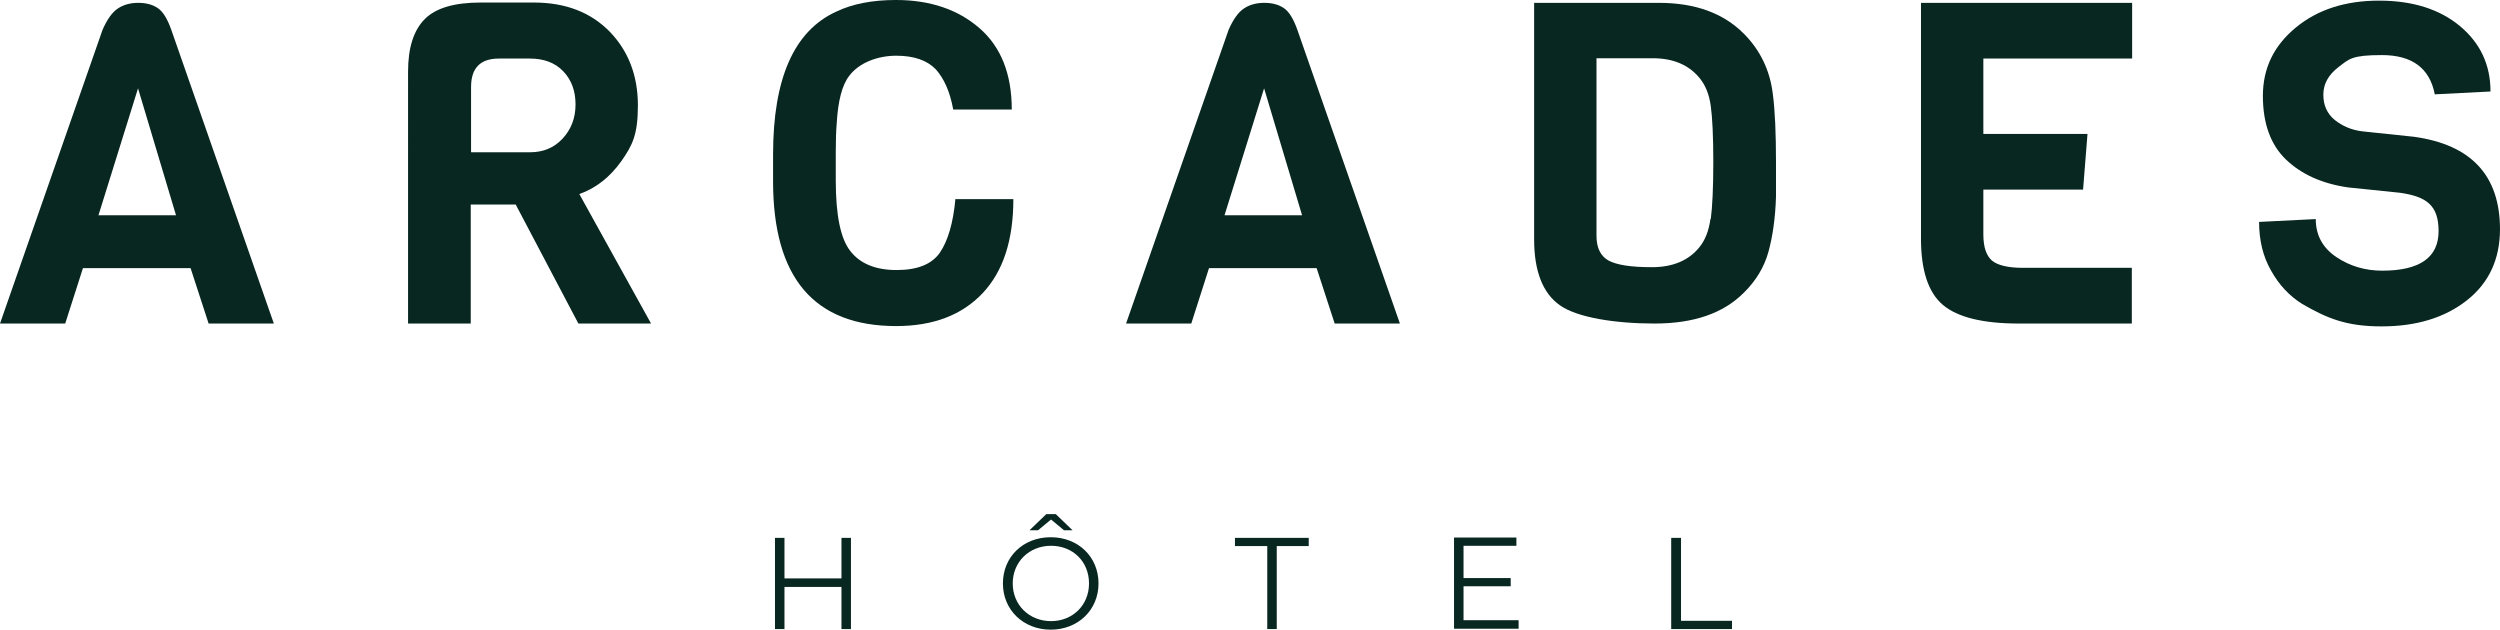
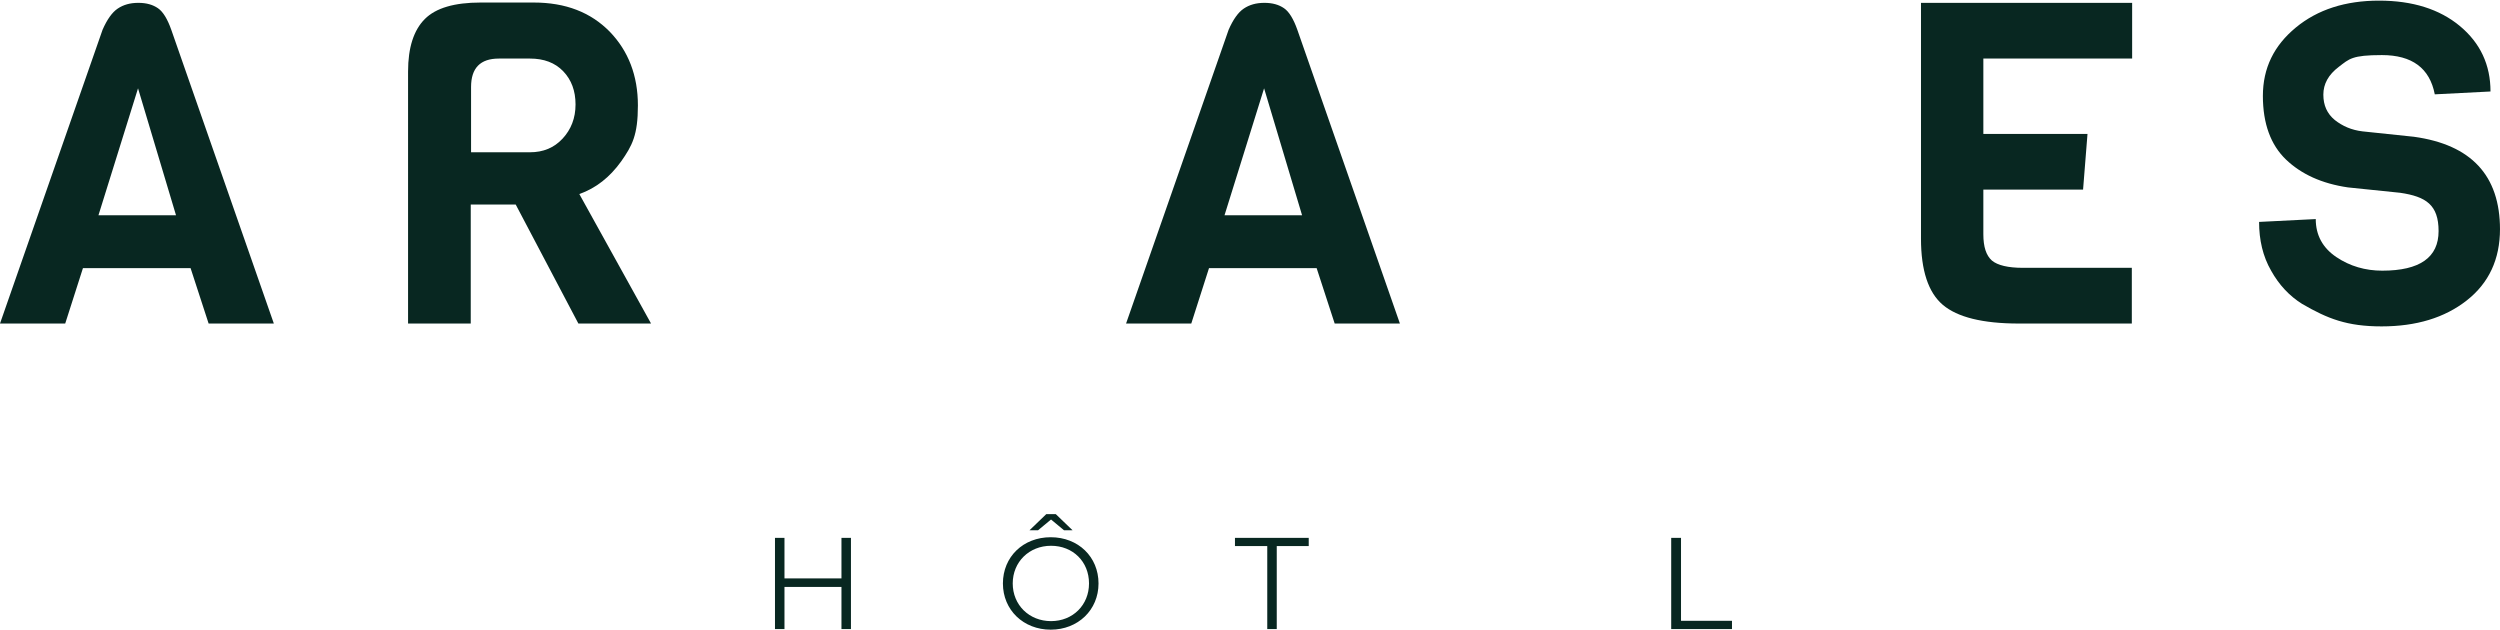
<svg xmlns="http://www.w3.org/2000/svg" id="Calque_1" viewBox="0 0 789.7 198.9">
  <defs>
    <style>      .st0 {        fill: #082721;      }    </style>
  </defs>
  <g>
    <path class="st0" d="M86.5,102.2h-20.6l-5.7-17.5H26.2l-5.6,17.5H0L32.4,9.4c1.4-3.2,3-5.5,4.8-6.7,1.8-1.2,3.9-1.8,6.5-1.8s4.6.6,6.2,1.7c1.6,1.1,3,3.4,4.2,6.8l32.4,92.8ZM55.6,68l-12-40.1-12.5,40.1h24.5Z" />
    <path class="st0" d="M205.6,102.2h-22.9l-19.8-37.6h-14.2v37.6h-19.8V22.6c0-7.6,1.8-13.1,5.3-16.6,3.5-3.5,9.4-5.2,17.6-5.2h16.8c10.1,0,18,3.1,24,9.2,5.9,6.1,8.9,13.9,8.9,23.3s-1.8,12.7-5.3,17.7c-3.6,5-7.9,8.4-13.2,10.3l22.6,40.8ZM177.7,43.8c2.7-2.9,4.1-6.5,4.1-10.8s-1.3-7.8-3.9-10.5c-2.6-2.7-6.1-4-10.5-4h-9.8c-5.9,0-8.8,3-8.8,9v20.6h18.6c4.2,0,7.6-1.4,10.3-4.3Z" />
-     <path class="st0" d="M301.7,62.9h18.4c0,12.9-3.2,22.8-9.7,29.7s-15.6,10.4-27.3,10.4c-25.9,0-38.9-15.2-38.9-45.7v-8.5c0-24,6.6-39,19.9-45.1,5.2-2.5,11.5-3.7,18.9-3.7,10.8,0,19.6,3,26.4,8.9,6.8,5.9,10.2,14.5,10.2,25.7h-18.5c-1-5.6-2.9-9.8-5.5-12.7-2.7-2.8-6.8-4.3-12.5-4.3s-11.6,2.1-14.8,6.3c-2.3,2.9-3.6,8-4,15.1-.2,2.3-.3,5.4-.3,9.2v8.8c0,10.9,1.5,18.4,4.6,22.3,3.1,4,8,6,14.6,6s11.1-1.8,13.7-5.5c2.5-3.7,4.2-9.3,4.9-17Z" />
    <path class="st0" d="M442.2,102.2h-20.6l-5.7-17.5h-34l-5.6,17.5h-20.6l32.4-92.8c1.4-3.2,3-5.5,4.8-6.7,1.8-1.2,3.9-1.8,6.5-1.8s4.6.6,6.2,1.7c1.6,1.1,3,3.4,4.2,6.8l32.4,92.8ZM411.3,68l-12-40.1-12.5,40.1h24.5Z" />
-     <path class="st0" d="M561,51.1v11c-.2,6.9-1.1,12.8-2.4,17.5-1.3,4.7-3.9,9.1-7.8,12.9-6.5,6.5-15.8,9.7-28.2,9.7s-24.5-1.9-29.9-5.8c-5.4-3.8-8.1-10.8-8.1-20.8V.9h39.4c11.4,0,20.3,3.2,26.8,9.7,5.2,5.2,8.3,11.6,9.2,19.1.7,5.3,1,12.5,1,21.5ZM540.4,69.2c.5-3.8.8-9.8.8-18s-.3-14.1-.8-17.7c-.5-3.7-1.7-6.6-3.5-8.8-3.4-4.2-8.4-6.3-14.8-6.3h-17.8v56.1c0,3.8,1.3,6.4,3.8,7.8,2.6,1.4,7.1,2.1,13.7,2.1s11.6-2.1,15-6.3c1.8-2.2,3-5.2,3.5-9Z" />
    <path class="st0" d="M673.6,102.2h-35.9c-11.4,0-19.4-2-24-5.9-4.6-3.9-6.9-10.9-6.9-20.9V.9h66.7v17.6h-47v23.8h32.9l-1.4,17.6h-31.5v14.1c0,4,.9,6.7,2.7,8.3,1.8,1.5,5.1,2.3,9.8,2.3h34.4v17.6Z" />
    <path class="st0" d="M789.7,72.3c0,9.6-3.5,17.1-10.5,22.6-7,5.5-16,8.2-26.9,8.2s-17-2.4-25.1-7.1c-4-2.5-7.3-6-9.8-10.5-2.6-4.5-3.8-9.7-3.8-15.4l17.9-.9c0,5.1,2.2,9.1,6.5,12s9.2,4.3,14.5,4.3c11.9,0,17.8-4.2,17.8-12.5s-4-10.9-12.1-12.1l-16.5-1.7c-8.3-1.2-14.8-4.2-19.6-8.8-4.8-4.6-7.3-11.3-7.3-20.1s3.5-15.9,10.4-21.6c6.9-5.7,15.7-8.5,26.3-8.5s19.1,2.7,25.5,8c6.5,5.4,9.7,12.3,9.7,20.7l-17.6.9c-1.6-8.3-7.2-12.4-16.7-12.4s-10.3,1.2-13.6,3.7c-3.3,2.5-4.9,5.4-4.9,8.8s1.2,6,3.6,8c2.4,1.9,5.3,3.2,8.8,3.6l16.2,1.7c18.1,2.5,27.2,12.2,27.2,29.3Z" />
  </g>
  <g>
    <path class="st0" d="M268.8,169.9v28.8h-3v-13.3h-18v13.3h-3v-28.8h3v12.8h18v-12.8h3Z" />
    <path class="st0" d="M347,184.3c0,8.4-6.5,14.6-15.1,14.6s-15.1-6.2-15.1-14.6,6.4-14.6,15.1-14.6,15.1,6.2,15.1,14.6ZM344,184.3c0-6.9-5.1-11.9-12-11.9s-12.1,5.1-12.1,11.9,5.2,11.9,12.1,11.9,12-5.1,12-11.9ZM327.9,167.5h-2.7l5.3-5.1h3l5.3,5.1h-2.7l-4.1-3.4-4.1,3.4Z" />
    <path class="st0" d="M400.2,172.5h-10.1v-2.6h23.3v2.6h-10.1v26.2h-3v-26.2Z" />
-     <path class="st0" d="M479.7,196v2.6h-20.4v-28.8h19.7v2.6h-16.7v10.2h14.9v2.6h-14.9v10.7h17.3Z" />
    <path class="st0" d="M528,169.9h3v26.2h16.1v2.6h-19.2v-28.8Z" />
  </g>
</svg>